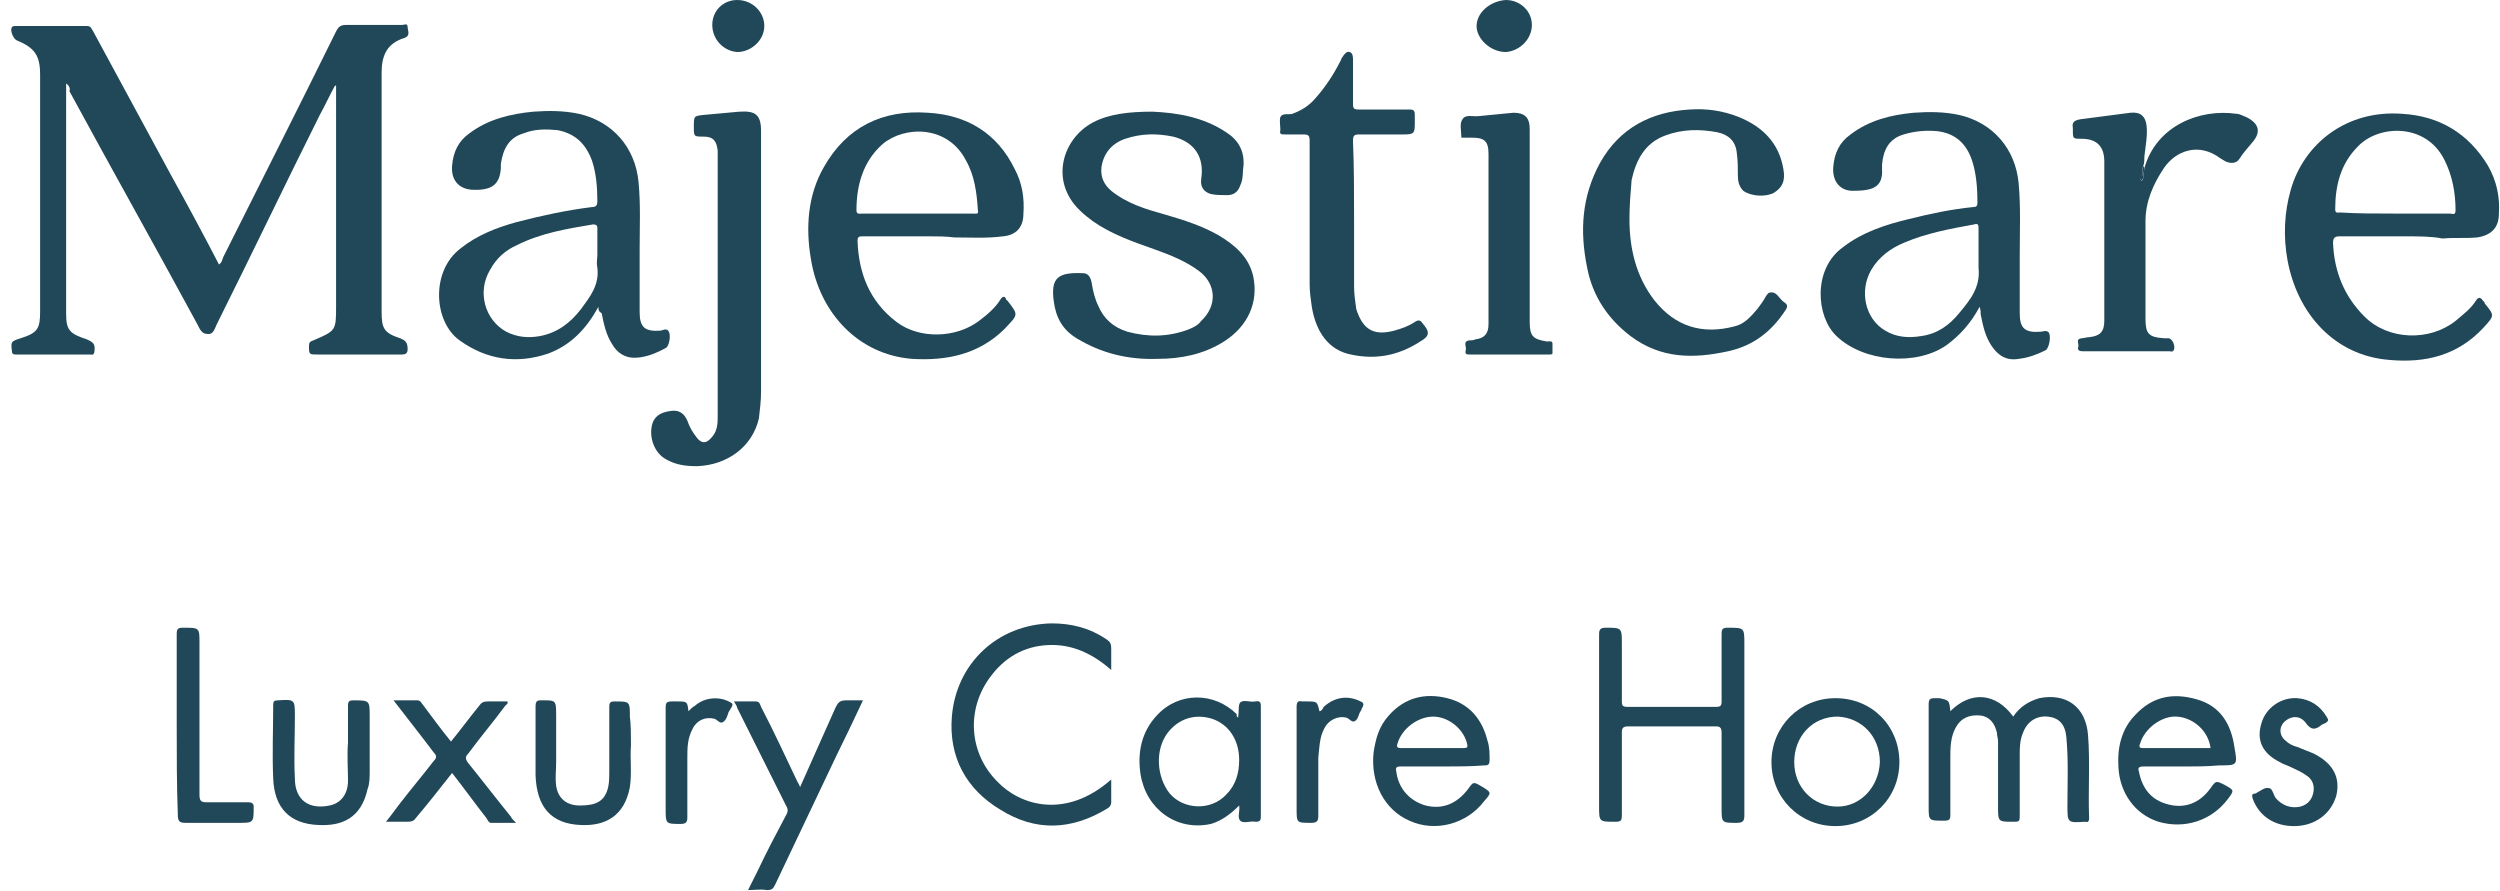
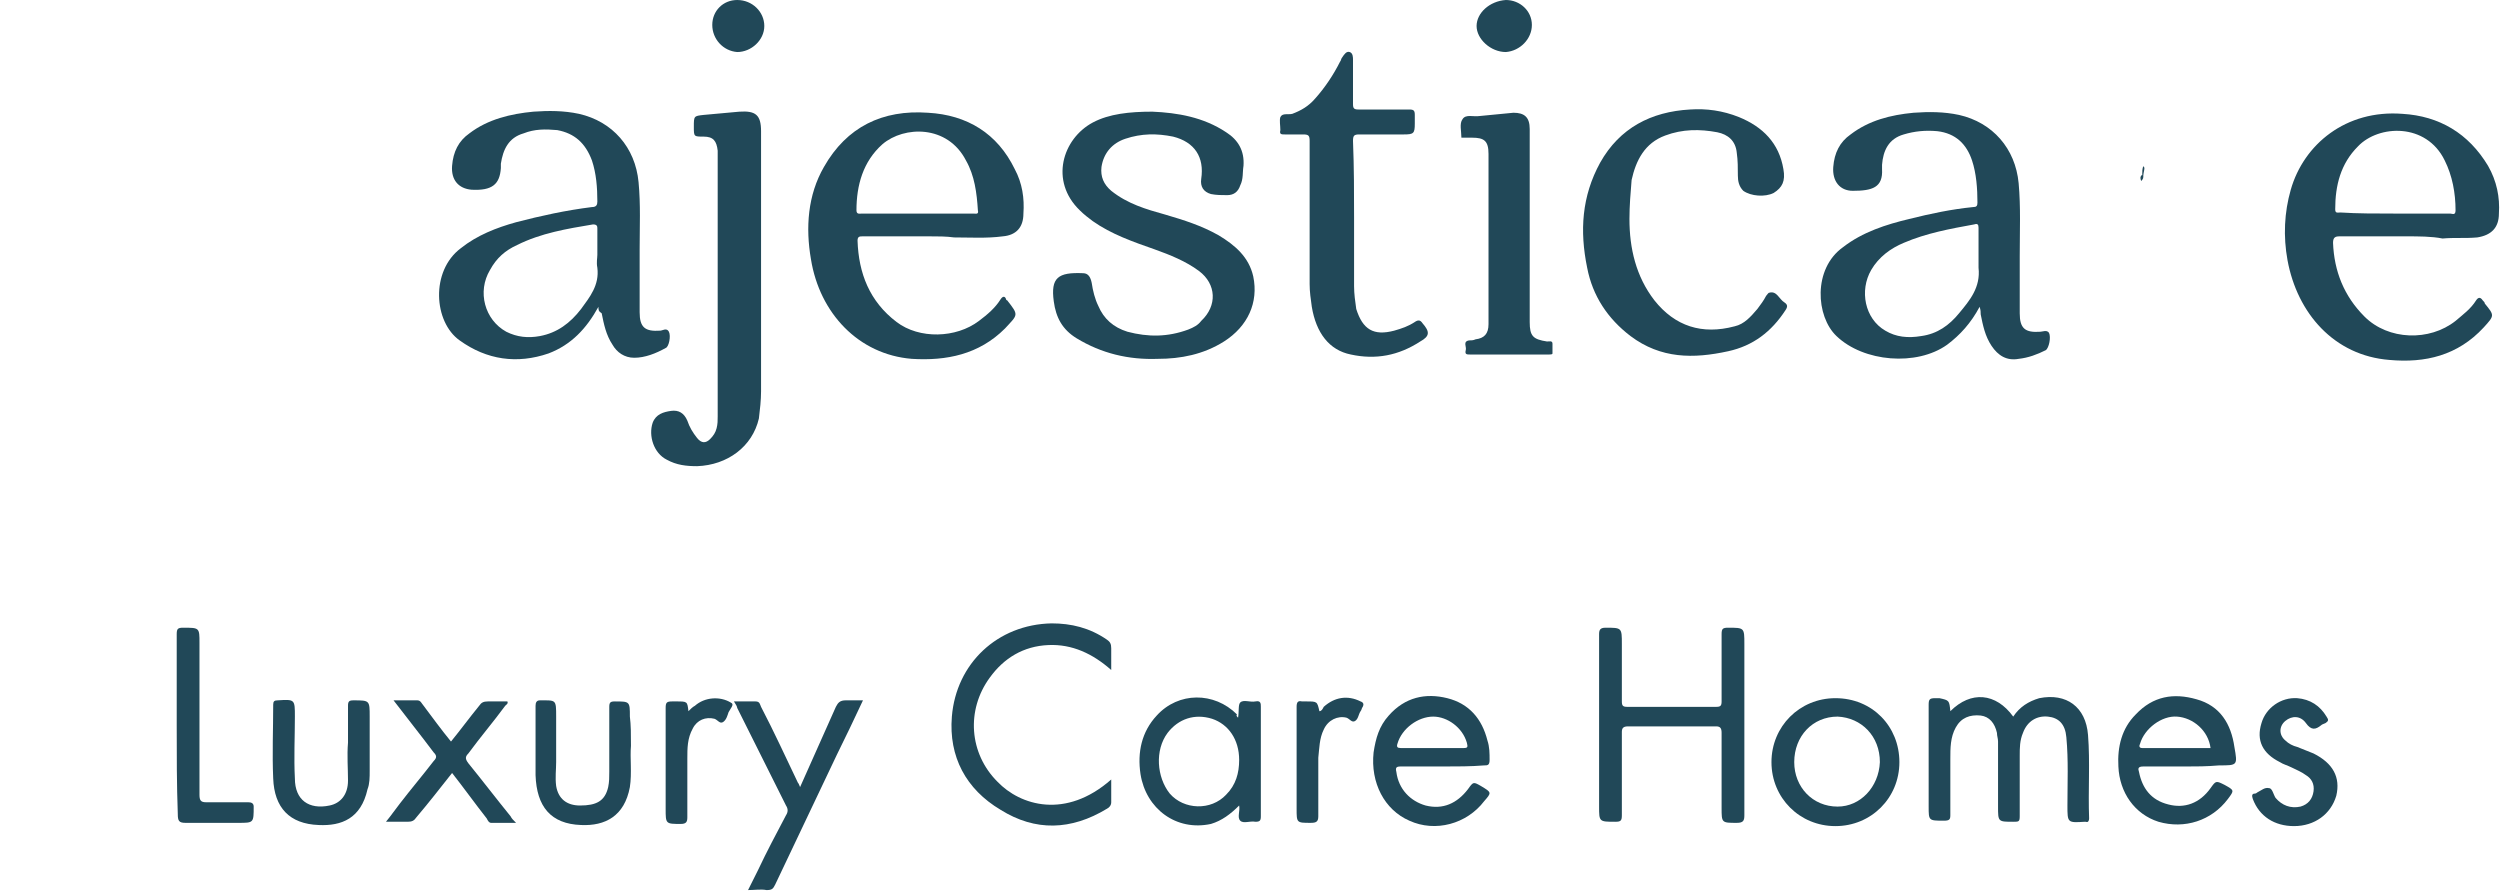
<svg xmlns="http://www.w3.org/2000/svg" version="1.1" id="Calque_1" x="0px" y="0px" viewBox="0 0 230.6 82.2" style="enable-background:new 0 0 230.6 82.2;" xml:space="preserve">
  <style type="text/css">
	.st0{fill:#214858;}
</style>
  <g>
-     <path class="st0" d="M6.1,7.7c0,7.1,0,14.2,0,21.3c0,1.5,0.4,1.8,1.9,2.3c0.7,0.3,0.8,0.5,0.7,1.2c-0.1,0.3-0.2,0.2-0.4,0.2   c-2.3,0-4.6,0-6.9,0c-0.2,0-0.3-0.1-0.3-0.3C1,31.5,1,31.5,1.9,31.2c1.6-0.5,1.8-0.9,1.8-2.5c0-7.3,0-14.5,0-21.8   c0-1.8-0.5-2.5-2.2-3.2C1.2,3.5,0.9,2.8,1.1,2.5c0.1-0.1,0.2-0.1,0.3-0.1c2.2,0,4.4,0,6.6,0c0.4,0,0.4,0.2,0.6,0.5   c2.4,4.4,4.8,8.9,7.2,13.3c1.5,2.7,3,5.5,4.4,8.2c0.3-0.2,0.3-0.5,0.4-0.7c3.5-7,7-13.9,10.4-20.8c0.2-0.4,0.4-0.6,0.9-0.6   c1.7,0,3.5,0,5.2,0c0.2,0,0.5-0.2,0.5,0.2c0,0.3,0.3,0.8-0.3,1c-1.6,0.5-2.1,1.6-2.1,3.2c0,7.3,0,14.7,0,22c0,1.6,0.2,2,1.7,2.5   c0.5,0.2,0.7,0.4,0.7,1c0,0.4-0.2,0.5-0.5,0.5c-2.1,0-4.2,0-6.4,0c-0.5,0-0.9,0-1.4,0c-0.8,0-0.8,0-0.8-0.8c0-0.3,0.1-0.4,0.4-0.5   c2.1-0.9,2.1-0.9,2.1-3.2c0-6.6,0-13.1,0-19.7c0-0.2,0-0.4,0-0.6h-0.1c-0.5,0.9-0.9,1.8-1.4,2.7C26.3,17,23.2,23.5,20,29.9   c-0.2,0.4-0.3,1-0.9,0.9c-0.5,0-0.7-0.5-0.9-0.9c-3.9-7.2-7.9-14.3-11.8-21.5C6.5,8.2,6.4,7.9,6.1,7.7L6.1,7.7z" />
    <path class="st0" d="M182.6,28.3c-0.8,1.5-1.8,2.6-3,3.5c-2.8,2-7.7,1.6-10.2-0.8c-1.9-1.8-2.2-6.2,0.6-8.2c1.8-1.4,4-2.1,6.1-2.6   c2-0.5,3.9-0.9,5.9-1.1c0.3,0,0.4-0.1,0.4-0.4c0-1.3-0.1-2.7-0.5-3.9c-0.5-1.5-1.5-2.5-3.2-2.7c-1.1-0.1-2.1,0-3.1,0.3   c-1.4,0.4-1.9,1.5-2,2.8c0,0.1,0,0.3,0,0.4c0.1,1.7-0.9,2-2.7,2c-1.2,0-1.9-0.9-1.8-2.2c0.1-1.3,0.6-2.3,1.6-3   c1.7-1.3,3.7-1.8,5.8-2c1.4-0.1,2.8-0.1,4.2,0.2c3.1,0.7,5.2,3.1,5.5,6.3c0.2,2.2,0.1,4.4,0.1,6.7c0,1.8,0,3.5,0,5.3   c0,1.4,0.5,1.8,1.9,1.7c0.2,0,0.6-0.2,0.8,0.1c0.2,0.4,0,1.4-0.3,1.6c-0.8,0.4-1.6,0.7-2.5,0.8c-1.1,0.2-1.9-0.3-2.5-1.2   c-0.6-0.9-0.8-1.9-1-2.9C182.7,28.8,182.7,28.6,182.6,28.3z M182.5,23.5c0-0.8,0-1.7,0-2.5c0-0.3-0.1-0.4-0.4-0.3   c-2.2,0.4-4.4,0.8-6.5,1.7c-1.2,0.5-2.3,1.3-3,2.5c-1.1,1.9-0.6,4.5,1.3,5.6c1,0.6,2.1,0.7,3.3,0.5c1.5-0.2,2.6-1,3.5-2.1   c1-1.2,2-2.4,1.8-4.2C182.5,24.2,182.5,23.8,182.5,23.5z" />
    <path class="st0" d="M55.2,28.3c-1.1,2-2.5,3.5-4.6,4.3c-2.9,1-5.7,0.6-8.2-1.2c-2.4-1.7-2.7-6.4,0.1-8.5c1.5-1.2,3.3-1.9,5.1-2.4   c2.3-0.6,4.6-1.1,7-1.4c0.4,0,0.5-0.2,0.5-0.5c0-1.3-0.1-2.6-0.5-3.8C54,13.2,53,12.3,51.4,12c-1.1-0.1-2.1-0.1-3.1,0.3   c-1.4,0.4-1.9,1.5-2.1,2.8c0,0.1,0,0.2,0,0.4c-0.1,1.5-0.8,2.1-2.7,2c-1.2-0.1-1.9-0.9-1.8-2.2c0.1-1.3,0.6-2.3,1.6-3   c1.7-1.3,3.8-1.8,5.9-2c1.4-0.1,2.8-0.1,4.2,0.2c3.1,0.7,5.2,3.1,5.5,6.3c0.2,2.1,0.1,4.1,0.1,6.2c0,1.9,0,3.9,0,5.8   c0,1.4,0.5,1.8,1.9,1.7c0.2,0,0.6-0.3,0.8,0.1s0,1.4-0.3,1.5c-0.9,0.5-1.9,0.9-2.9,0.9c-0.9,0-1.6-0.5-2-1.2   c-0.6-0.9-0.8-1.9-1-2.9C55.2,28.7,55.2,28.6,55.2,28.3z M55.1,23.5c0-0.8,0-1.6,0-2.4c0-0.2,0-0.4-0.4-0.4c-2.4,0.4-4.8,0.8-7,1.9   c-1.1,0.5-1.9,1.2-2.5,2.3c-1.2,2-0.5,4.6,1.5,5.7c1,0.5,2,0.6,3.1,0.4c1.6-0.3,2.8-1.2,3.8-2.5c0.8-1.1,1.7-2.2,1.5-3.8   C55,24.2,55.1,23.8,55.1,23.5z" />
    <path class="st0" d="M85.7,21.8c-2,0-4.1,0-6.1,0c-0.3,0-0.5,0-0.5,0.4c0.1,3,1.1,5.6,3.6,7.5c2.1,1.6,5.5,1.5,7.6-0.1   c0.8-0.6,1.5-1.2,2-2c0.2-0.3,0.4-0.3,0.5,0c0,0.1,0.1,0.1,0.1,0.1c1.1,1.4,1,1.3-0.2,2.6c-2.4,2.4-5.4,3-8.6,2.8   c-4.9-0.4-8.5-4.2-9.3-9.2C74.3,21,74.5,18,76,15.4c2.1-3.7,5.4-5.3,9.6-5c3.6,0.2,6.4,1.9,8,5.2c0.7,1.3,0.9,2.7,0.8,4.1   c0,1.3-0.7,2-1.9,2.1c-1.5,0.2-3,0.1-4.5,0.1C87.3,21.8,86.5,21.8,85.7,21.8z M84.6,19.7c1.7,0,3.5,0,5.2,0c0.2,0,0.5,0.1,0.4-0.3   c-0.1-1.6-0.3-3.2-1.1-4.6c-1.7-3.3-5.7-3.2-7.7-1.5c-1.8,1.6-2.4,3.8-2.4,6.1c0,0.4,0.3,0.3,0.5,0.3   C81.2,19.7,82.9,19.7,84.6,19.7z" />
    <path class="st0" d="M221.9,21.8c-2,0-4,0-6.1,0c-0.4,0-0.6,0.1-0.6,0.6c0.1,2.6,1,4.9,2.9,6.8c2.2,2.2,6,2.3,8.4,0.4   c0.7-0.6,1.4-1.1,1.9-1.9c0.2-0.3,0.4-0.3,0.6,0c0.1,0.1,0.2,0.2,0.2,0.3c0.9,1.1,0.9,1.1-0.1,2.2c-2.4,2.6-5.4,3.3-8.7,3   c-5.1-0.4-8.5-4.3-9.4-9.2c-0.4-2.2-0.3-4.4,0.3-6.5c1.2-4.2,5.1-7.4,10.3-7c3.4,0.2,6.1,1.8,7.9,4.8c0.8,1.4,1.1,2.9,1,4.4   c0,1.3-0.7,2-2,2.2c-1.1,0.1-2.1,0-3.2,0.1C224.3,21.8,223.1,21.8,221.9,21.8z M220.9,19.7c1.7,0,3.4,0,5.1,0   c0.2,0,0.5,0.2,0.5-0.3c0-1.6-0.3-3.2-1-4.6c-1.7-3.5-6.1-3.3-8-1.3c-1.6,1.6-2.1,3.6-2.1,5.8c0,0.4,0.2,0.3,0.5,0.3   C217.4,19.7,219.2,19.7,220.9,19.7z" />
    <path class="st0" d="M106.3,10.3c2.3,0.1,4.7,0.5,6.8,1.9c1.1,0.7,1.7,1.7,1.6,3.1c-0.1,0.6,0,1.2-0.3,1.8   c-0.2,0.6-0.6,0.9-1.2,0.9c-0.5,0-1,0-1.5-0.1c-0.7-0.2-1-0.7-0.9-1.4c0.3-2-0.6-3.4-2.6-3.9c-1.5-0.3-2.9-0.3-4.4,0.2   c-1.2,0.4-2,1.3-2.2,2.6c-0.1,0.9,0.2,1.6,0.9,2.2c1.5,1.2,3.2,1.7,5,2.2c1.7,0.5,3.3,1,4.9,1.9c1.5,0.9,2.8,2,3.2,3.8   c0.5,2.4-0.5,4.6-2.7,6c-1.9,1.2-4,1.6-6.1,1.6c-2.7,0.1-5.2-0.5-7.5-1.9c-1.3-0.8-1.9-1.9-2.1-3.4c-0.3-2.2,0.4-2.7,2.7-2.6   c0.5,0,0.7,0.4,0.8,0.9c0.1,0.7,0.3,1.5,0.6,2.1c0.5,1.2,1.4,2,2.7,2.4c1.9,0.5,3.7,0.5,5.6-0.2c0.5-0.2,0.9-0.4,1.2-0.8   c1.5-1.4,1.4-3.4-0.2-4.6c-1.2-0.9-2.7-1.5-4.1-2c-2-0.7-4-1.4-5.7-2.6c-0.4-0.3-0.8-0.6-1.2-1c-2.8-2.7-1.6-6.6,1.2-8.1   C102.3,10.5,104.2,10.3,106.3,10.3z" />
    <path class="st0" d="M150.3,20.2c0,2.7,0.6,5.3,2.3,7.5c1.9,2.4,4.4,3.2,7.4,2.4c0.9-0.2,1.5-0.9,2.1-1.6c0.3-0.4,0.6-0.8,0.8-1.2   c0.1-0.1,0.2-0.3,0.3-0.3c0.7-0.2,0.9,0.6,1.4,0.9c0.3,0.2,0.3,0.4,0.1,0.7c-1.3,2-3,3.3-5.3,3.8c-3.2,0.7-6.2,0.7-9-1.4   c-2.1-1.6-3.5-3.7-4-6.3c-0.7-3.4-0.5-6.6,1.2-9.7c1.8-3.2,4.7-4.7,8.3-4.9c1.5-0.1,3,0.1,4.5,0.7c2.2,0.9,3.7,2.4,4.1,4.8   c0.2,1.1-0.1,1.7-0.9,2.2c-0.8,0.4-2.1,0.3-2.8-0.2c-0.4-0.4-0.5-0.9-0.5-1.4c0-0.7,0-1.4-0.1-2.1c-0.1-1.1-0.8-1.7-1.8-1.9   c-1.6-0.3-3.2-0.3-4.8,0.3c-1.9,0.7-2.7,2.3-3.1,4.1C150.4,17.8,150.3,19,150.3,20.2z" />
    <path class="st0" d="M70.2,24.6c0,3.8,0,7.7,0,11.5c0,0.8-0.1,1.7-0.2,2.5c-0.6,2.6-2.9,4.3-5.7,4.4c-1,0-1.9-0.1-2.8-0.6   c-1.2-0.6-1.7-2.2-1.3-3.4c0.3-0.8,1-1,1.7-1.1s1.2,0.2,1.5,0.9c0.2,0.6,0.5,1.1,0.9,1.6c0.4,0.5,0.8,0.5,1.2,0.1   c0.3-0.3,0.5-0.6,0.6-1s0.1-0.7,0.1-1.1c0-8,0-16,0-24.1c0-0.1,0-0.2,0-0.4c-0.1-0.9-0.4-1.3-1.3-1.3s-0.9,0-0.9-0.9   c0-1,0-1,0.9-1.1c1.1-0.1,2.2-0.2,3.3-0.3c1.5-0.1,2,0.3,2,1.8C70.2,16.3,70.2,20.4,70.2,24.6z" />
    <path class="st0" d="M124.9,20.1c0,2.1,0,4.2,0,6.3c0,0.7,0.1,1.4,0.2,2.1c0.6,1.9,1.6,2.5,3.5,2c0.7-0.2,1.3-0.4,1.9-0.8   c0.3-0.2,0.5-0.2,0.7,0.1c0.7,0.8,0.7,1.2-0.2,1.7c-2,1.3-4.1,1.7-6.4,1.2c-2-0.4-3.2-2-3.6-4.4c-0.1-0.7-0.2-1.4-0.2-2.1   c0-4.4,0-8.8,0-13.2c0-0.5-0.1-0.6-0.6-0.6c-0.6,0-1.2,0-1.7,0c-0.3,0-0.5,0-0.4-0.4c0-0.4-0.1-0.9,0-1.2c0.2-0.4,0.7-0.2,1.1-0.3   c0.8-0.3,1.5-0.7,2.1-1.4c0.9-1,1.7-2.2,2.3-3.4c0.1-0.1,0.1-0.3,0.2-0.4c0.2-0.3,0.4-0.6,0.7-0.5c0.3,0.1,0.3,0.5,0.3,0.7   c0,1.4,0,2.7,0,4.1c0,0.4,0.1,0.5,0.5,0.5c1.6,0,3.1,0,4.7,0c0.4,0,0.5,0.1,0.5,0.5c0,0.3,0,0.5,0,0.8c0,0.9-0.1,1-1,1   c-1.4,0-2.7,0-4.1,0c-0.5,0-0.6,0.1-0.6,0.6C124.9,15.5,124.9,17.8,124.9,20.1z" />
-     <path class="st0" d="M197.8,15.5c1.1-3.9,5.1-5.5,8.5-5c0.3,0,0.6,0.2,0.9,0.3c1.2,0.6,1.4,1.4,0.5,2.4c-0.4,0.5-0.8,0.9-1.1,1.4   s-0.8,0.5-1.3,0.3c-0.2-0.1-0.3-0.2-0.5-0.3c-2-1.5-4.1-0.7-5.2,0.9c-1,1.5-1.7,3.1-1.7,4.9c0,3,0,6,0,9c0,1.4,0.3,1.7,1.7,1.8   c0.1,0,0.2,0,0.4,0c0.4,0,0.7,0.8,0.5,1.1c-0.1,0.2-0.3,0.1-0.4,0.1c-2.7,0-5.4,0-8,0c-0.3,0-0.5-0.1-0.4-0.4   c0.1-0.3-0.3-0.7,0.3-0.8c0.2,0,0.5-0.1,0.7-0.1c1-0.1,1.4-0.5,1.4-1.5c0-3.6,0-7.3,0-10.9c0-1.3,0-2.5,0-3.8   c0-1.4-0.7-2.1-2.1-2.1c-0.8,0-0.8,0-0.8-0.8c0-0.1,0-0.2,0-0.2c-0.1-0.5,0.1-0.7,0.7-0.8c1.5-0.2,3.1-0.4,4.6-0.6   c0.9-0.1,1.4,0.3,1.5,1.2s-0.1,1.9-0.2,2.8c0,0.3,0,0.6-0.1,0.9c-0.1,0.2-0.1,0.5-0.1,0.8c-0.1,0.2-0.2,0.4-0.1,0.6   c0.2-0.1,0.2-0.3,0.2-0.5C197.7,15.9,197.8,15.7,197.8,15.5z" />
    <path class="st0" d="M134.8,12.7c0-0.6-0.2-1.3,0.1-1.7c0.3-0.5,1-0.2,1.6-0.3c1-0.1,2.1-0.2,3.1-0.3c1,0,1.5,0.4,1.5,1.5   c0,0.9,0,1.9,0,2.8c0,5,0,10,0,15c0,1.3,0.3,1.6,1.6,1.8c0.2,0,0.5-0.1,0.5,0.2c0,0.3,0,0.6,0,0.9c0,0.1-0.2,0.1-0.3,0.1   c-2.4,0-4.9,0-7.3,0c-0.3,0-0.5,0-0.4-0.4c0.1-0.3-0.3-0.8,0.3-0.9c0.2,0,0.4,0,0.6-0.1c0.8-0.1,1.2-0.5,1.2-1.4   c0-5.2,0-10.5,0-15.7c0-1.2-0.4-1.5-1.5-1.5C135.3,12.7,135.1,12.7,134.8,12.7z" />
    <path class="st0" d="M147.5,66.9c0-2.8,0-5.6,0-8.4c0-0.4,0.1-0.6,0.6-0.6c1.5,0,1.5,0,1.5,1.5c0,1.8,0,3.5,0,5.3   c0,0.4,0.1,0.5,0.5,0.5c2.7,0,5.5,0,8.2,0c0.4,0,0.5-0.1,0.5-0.5c0-2.1,0-4.2,0-6.2c0-0.5,0.1-0.6,0.6-0.6c1.5,0,1.5,0,1.5,1.5   c0,5.3,0,10.6,0,15.8c0,0.5-0.1,0.7-0.7,0.7c-1.4,0-1.4,0-1.4-1.4c0-2.3,0-4.6,0-6.9c0-0.4-0.1-0.6-0.5-0.6c-2.7,0-5.4,0-8.1,0   c-0.4,0-0.6,0.1-0.6,0.5c0,2.6,0,5.1,0,7.7c0,0.5-0.1,0.6-0.6,0.6c-1.5,0-1.5,0-1.5-1.4C147.5,71.9,147.5,69.4,147.5,66.9z" />
    <path class="st0" d="M179.9,65.6c1.9-1.9,4.2-1.7,5.8,0.5c0.6-0.9,1.4-1.4,2.4-1.7c2.5-0.5,4.3,0.8,4.5,3.4c0.2,2.5,0,5.1,0.1,7.7   c0,0.2-0.1,0.4-0.3,0.3c0,0,0,0-0.1,0c-1.6,0.1-1.6,0.1-1.6-1.5c0-2.1,0.1-4.2-0.1-6.3c-0.1-1.2-0.7-1.8-1.7-1.9s-1.9,0.4-2.3,1.5   c-0.3,0.7-0.3,1.4-0.3,2.1c0,1.9,0,3.7,0,5.6c0,0.5-0.1,0.5-0.6,0.5c-1.4,0-1.4,0-1.4-1.4c0-2,0-4,0-6c0-0.3-0.1-0.5-0.1-0.8   c-0.2-0.9-0.7-1.5-1.5-1.6c-1-0.1-1.8,0.2-2.3,1.1s-0.5,1.9-0.5,2.9c0,1.7,0,3.5,0,5.2c0,0.4-0.1,0.5-0.6,0.5c-1.4,0-1.4,0-1.4-1.3   c0-3.1,0-6.2,0-9.4c0-0.5,0.1-0.6,0.6-0.6c0.1,0,0.2,0,0.4,0C179.8,64.6,179.8,64.6,179.9,65.6z" />
    <path class="st0" d="M102.5,71.9c0,0.8,0,1.5,0,2.1c0,0.3-0.2,0.5-0.4,0.6c-3.3,2-6.6,2.1-9.8,0.1c-3.2-1.9-4.8-4.9-4.5-8.6   c0.4-4.9,4.2-8.5,9.2-8.6c1.8,0,3.5,0.4,5.1,1.5c0.3,0.2,0.4,0.4,0.4,0.8c0,0.6,0,1.2,0,2c-1.7-1.5-3.6-2.4-5.8-2.3   c-2.3,0.1-4.1,1.2-5.4,3c-2.2,3-1.9,7,0.7,9.6C94.1,74.3,98.3,75.6,102.5,71.9z" />
    <path class="st0" d="M201.6,70.7c-1.3,0-2.6,0-3.9,0c-0.5,0-0.5,0.2-0.4,0.5c0.3,1.5,1.1,2.6,2.7,3c1.5,0.4,2.9-0.1,3.9-1.5   c0.5-0.7,0.5-0.7,1.3-0.3c0.9,0.5,0.9,0.5,0.3,1.3c-1.5,2-4,2.8-6.4,2.1c-2.2-0.7-3.6-2.7-3.7-5.1c-0.1-1.8,0.3-3.5,1.6-4.8   c1.6-1.7,3.5-2,5.6-1.4c2.2,0.6,3.2,2.3,3.5,4.4c0.3,1.7,0.3,1.7-1.4,1.7C203.5,70.7,202.6,70.7,201.6,70.7z M203.9,69   c-0.2-1.6-1.6-2.8-3.1-2.9c-1.4-0.1-3,1.1-3.4,2.5c-0.1,0.2-0.1,0.4,0.2,0.4C199.7,69,201.8,69,203.9,69z" />
    <path class="st0" d="M133.1,70.7c-1.3,0-2.6,0-3.9,0c-0.4,0-0.5,0.1-0.4,0.5c0.2,1.6,1.3,2.7,2.7,3.1c1.6,0.4,2.9-0.2,3.9-1.5   c0.5-0.7,0.5-0.7,1.2-0.3c1,0.6,1,0.6,0.3,1.4c-1.6,2.1-4.5,2.9-6.9,1.8c-2.3-1-3.6-3.5-3.3-6.3c0.2-1.3,0.5-2.4,1.4-3.4   c1.5-1.7,3.4-2.1,5.4-1.6s3.2,1.9,3.7,3.9c0.2,0.6,0.2,1.2,0.2,1.8c0,0.5-0.2,0.5-0.5,0.5C135.7,70.7,134.4,70.7,133.1,70.7z    M132.1,69c1,0,2,0,2.9,0c0.4,0,0.4-0.1,0.3-0.5c-0.4-1.4-1.8-2.4-3.1-2.4c-1.4,0-2.9,1.1-3.3,2.5c-0.1,0.3,0,0.4,0.3,0.4   C130.1,69,131.1,69,132.1,69z" />
    <path class="st0" d="M114.2,66.2C114.2,66.1,114.3,66.1,114.2,66.2c0.1-0.6,0-1.2,0.2-1.4c0.3-0.3,0.9,0,1.4-0.1s0.5,0.2,0.5,0.5   c0,2.9,0,5.8,0,8.7c0,0.5,0,1,0,1.4s-0.1,0.5-0.5,0.5c-0.5-0.1-1.1,0.2-1.4-0.1c-0.3-0.3,0-0.9-0.1-1.4c-0.8,0.8-1.6,1.4-2.6,1.7   c-3.2,0.7-6-1.4-6.5-4.6c-0.3-2,0.1-3.9,1.5-5.4c2-2.2,5.3-2.2,7.4-0.1C114,66,114.1,66.1,114.2,66.2z M114.3,70.1   c0-1.9-1-3.3-2.5-3.8c-1.6-0.5-3.1,0-4.1,1.3c-1.2,1.6-1,4.1,0.2,5.6c1.3,1.5,3.8,1.6,5.2,0.1C114,72.4,114.3,71.3,114.3,70.1z" />
    <path class="st0" d="M67.7,64.7c0.7,0,1.3,0,2,0c0.4,0,0.4,0.3,0.5,0.5c1.2,2.3,2.3,4.7,3.4,7c0.1,0.1,0.1,0.2,0.2,0.4   c1.1-2.5,2.2-4.9,3.3-7.4c0.2-0.4,0.4-0.6,0.9-0.6s1,0,1.6,0c-0.8,1.7-1.6,3.4-2.4,5c-1.9,4-3.8,8-5.7,12c-0.2,0.4-0.3,0.5-0.8,0.5   c-0.5-0.1-1.1,0-1.7,0c0.3-0.6,0.6-1.2,0.9-1.8c0.8-1.7,1.7-3.4,2.6-5.1c0.2-0.3,0.2-0.6,0-0.9c-1.5-3-3-6-4.5-9   C68,65.2,67.9,65,67.7,64.7z" />
    <path class="st0" d="M175.2,70.3c0,3.3-2.6,5.9-5.9,5.9c-3.3,0-5.9-2.6-5.9-5.9s2.6-5.9,5.9-5.9C172.7,64.4,175.2,67,175.2,70.3z    M173.4,70.3c0-2.4-1.7-4.1-3.9-4.2c-2.3,0-4,1.8-4,4.2c0,2.3,1.7,4.1,4,4.1C171.6,74.4,173.3,72.6,173.4,70.3z" />
    <path class="st0" d="M41.6,68.4c0.9-1.1,1.7-2.2,2.6-3.3c0.2-0.3,0.4-0.4,0.8-0.4c0.6,0,1.2,0,1.8,0c0.1,0.2-0.1,0.3-0.2,0.4   c-1.1,1.5-2.3,2.9-3.4,4.4c-0.3,0.3-0.3,0.5,0,0.9c1.3,1.6,2.6,3.3,3.9,4.9c0.1,0.2,0.2,0.3,0.5,0.6c-0.8,0-1.5,0-2.3,0   c-0.2,0-0.3-0.2-0.4-0.4c-1.1-1.4-2.1-2.8-3.2-4.2c-1.1,1.4-2.2,2.8-3.3,4.1c-0.2,0.3-0.4,0.4-0.8,0.4c-0.6,0-1.2,0-2,0   c0.5-0.6,0.9-1.2,1.3-1.7c1-1.3,2.1-2.6,3.1-3.9c0.3-0.3,0.3-0.5,0-0.8c-1.2-1.6-2.4-3.1-3.7-4.8c0.8,0,1.5,0,2.2,0   c0.3,0,0.4,0.3,0.5,0.4C39.9,66.2,40.7,67.3,41.6,68.4z" />
    <path class="st0" d="M32.1,68.5c0-1.1,0-2.2,0-3.4c0-0.4,0.1-0.5,0.5-0.5c1.5,0,1.5,0,1.5,1.5c0,1.7,0,3.3,0,5c0,0.6,0,1.2-0.2,1.7   c-0.6,2.7-2.4,3.4-4.5,3.3c-2.7-0.1-4.1-1.6-4.2-4.3c-0.1-2.3,0-4.5,0-6.8c0-0.3,0.1-0.4,0.4-0.4c1.6-0.1,1.6-0.1,1.6,1.5   c0,1.9-0.1,3.8,0,5.7c0,2,1.3,2.9,3.2,2.5c1-0.2,1.7-1,1.7-2.3C32.1,70.9,32,69.7,32.1,68.5L32.1,68.5z" />
    <path class="st0" d="M58.2,68.8c-0.1,1.1,0.1,2.5-0.1,3.8c-0.5,2.7-2.3,3.6-4.5,3.5c-2.8-0.1-4.1-1.7-4.2-4.6c0-2.1,0-4.3,0-6.4   c0-0.3,0.1-0.5,0.4-0.5c1.5,0,1.5-0.1,1.5,1.5c0,1.4,0,2.8,0,4.2c0,0.7-0.1,1.4,0,2.2c0.2,1.2,1,1.8,2.2,1.8c1.5,0,2.3-0.4,2.6-1.7   c0.1-0.5,0.1-0.9,0.1-1.4c0-2,0-4,0-6c0-0.4,0.1-0.5,0.5-0.5c1.4,0,1.4,0,1.4,1.4C58.2,66.9,58.2,67.7,58.2,68.8z" />
    <path class="st0" d="M16.3,66.9c0-2.8,0-5.6,0-8.4c0-0.5,0.1-0.6,0.6-0.6c1.5,0,1.5,0,1.5,1.4c0,4.7,0,9.3,0,14   c0,0.5,0.1,0.7,0.6,0.7c1.3,0,2.6,0,3.9,0c0.3,0,0.5,0.1,0.5,0.4c0,1.5,0,1.5-1.4,1.5c-1.6,0-3.2,0-4.9,0c-0.6,0-0.7-0.2-0.7-0.8   C16.3,72.4,16.3,69.6,16.3,66.9z" />
    <path class="st0" d="M211.6,76.2c-1.8,0-3.2-0.9-3.8-2.5c-0.1-0.3-0.1-0.5,0.2-0.5c0.1,0,0.2-0.1,0.2-0.1c0.4-0.2,0.7-0.5,1.1-0.4   c0.3,0,0.4,0.6,0.6,0.9c0.6,0.7,1.4,1,2.3,0.8c0.7-0.2,1.1-0.7,1.2-1.4c0.1-0.7-0.2-1.2-0.7-1.5c-0.4-0.3-0.9-0.5-1.3-0.7   c-0.4-0.2-0.8-0.3-1.1-0.5c-1.6-0.8-2.2-2-1.7-3.6c0.4-1.4,1.8-2.4,3.3-2.3c1.2,0.1,2.1,0.7,2.7,1.7c0.2,0.3,0.2,0.4-0.1,0.6   c-0.2,0.1-0.3,0.1-0.4,0.2c-0.5,0.4-0.9,0.5-1.4-0.2s-1.3-0.7-1.9-0.2c-0.6,0.5-0.6,1.3,0,1.8c0.3,0.3,0.7,0.5,1.1,0.6   c0.5,0.2,1,0.4,1.5,0.6c1.8,0.9,2.5,2.2,2.1,3.9C215,75.1,213.5,76.2,211.6,76.2z" />
    <path class="st0" d="M121.7,65.6c0.2,0,0.3-0.2,0.4-0.4c1-0.9,2.2-1.1,3.4-0.5c0.3,0.1,0.3,0.3,0.2,0.5c-0.1,0.1-0.1,0.3-0.2,0.4   c-0.2,0.3-0.2,0.7-0.5,0.9c-0.3,0.2-0.5-0.2-0.8-0.3c-0.8-0.2-1.7,0.2-2.1,1.1c-0.4,0.8-0.4,1.7-0.5,2.6c0,1.8,0,3.6,0,5.4   c0,0.5-0.2,0.6-0.7,0.6c-1.3,0-1.3,0-1.3-1.3c0-3.1,0-6.3,0-9.4c0-0.4,0.1-0.6,0.5-0.5c0.1,0,0.2,0,0.4,0   C121.5,64.7,121.5,64.7,121.7,65.6z" />
    <path class="st0" d="M63.5,65.6c0.2-0.2,0.4-0.4,0.6-0.5c0.9-0.8,2.3-0.9,3.3-0.3c0.2,0.1,0.2,0.2,0.1,0.4   c-0.1,0.2-0.2,0.3-0.3,0.5c-0.1,0.3-0.2,0.7-0.5,0.9c-0.3,0.2-0.5-0.2-0.8-0.3c-0.8-0.2-1.6,0.1-2,0.9c-0.5,0.9-0.5,1.8-0.5,2.8   c0,1.8,0,3.6,0,5.4c0,0.4-0.1,0.6-0.6,0.6c-1.4,0-1.4,0-1.4-1.4c0-3.1,0-6.2,0-9.3c0-0.5,0.1-0.6,0.6-0.6c0.1,0,0.2,0,0.4,0   C63.4,64.7,63.4,64.7,63.5,65.6z" />
-     <path class="st0" d="M138.9,4.8c-1.4,0-2.7-1.2-2.7-2.4s1.2-2.3,2.7-2.4c1.3,0,2.4,1,2.4,2.3C141.3,3.6,140.2,4.7,138.9,4.8z" />
+     <path class="st0" d="M138.9,4.8c-1.4,0-2.7-1.2-2.7-2.4s1.2-2.3,2.7-2.4c1.3,0,2.4,1,2.4,2.3C141.3,3.6,140.2,4.7,138.9,4.8" />
    <path class="st0" d="M65.7,2.3C65.7,1,66.7,0,68,0c1.4,0,2.5,1.1,2.5,2.4S69.3,4.8,68,4.8C66.7,4.7,65.7,3.6,65.7,2.3z" />
    <path class="st0" d="M197.8,15.5c0,0.2-0.1,0.5-0.1,0.7l-0.1-0.1c0-0.3,0-0.5,0.1-0.8C197.7,15.4,197.8,15.4,197.8,15.5z" />
    <path class="st0" d="M197.6,16.1l0.1,0.1c0,0.2,0,0.3-0.2,0.5C197.4,16.4,197.4,16.3,197.6,16.1z" />
  </g>
</svg>